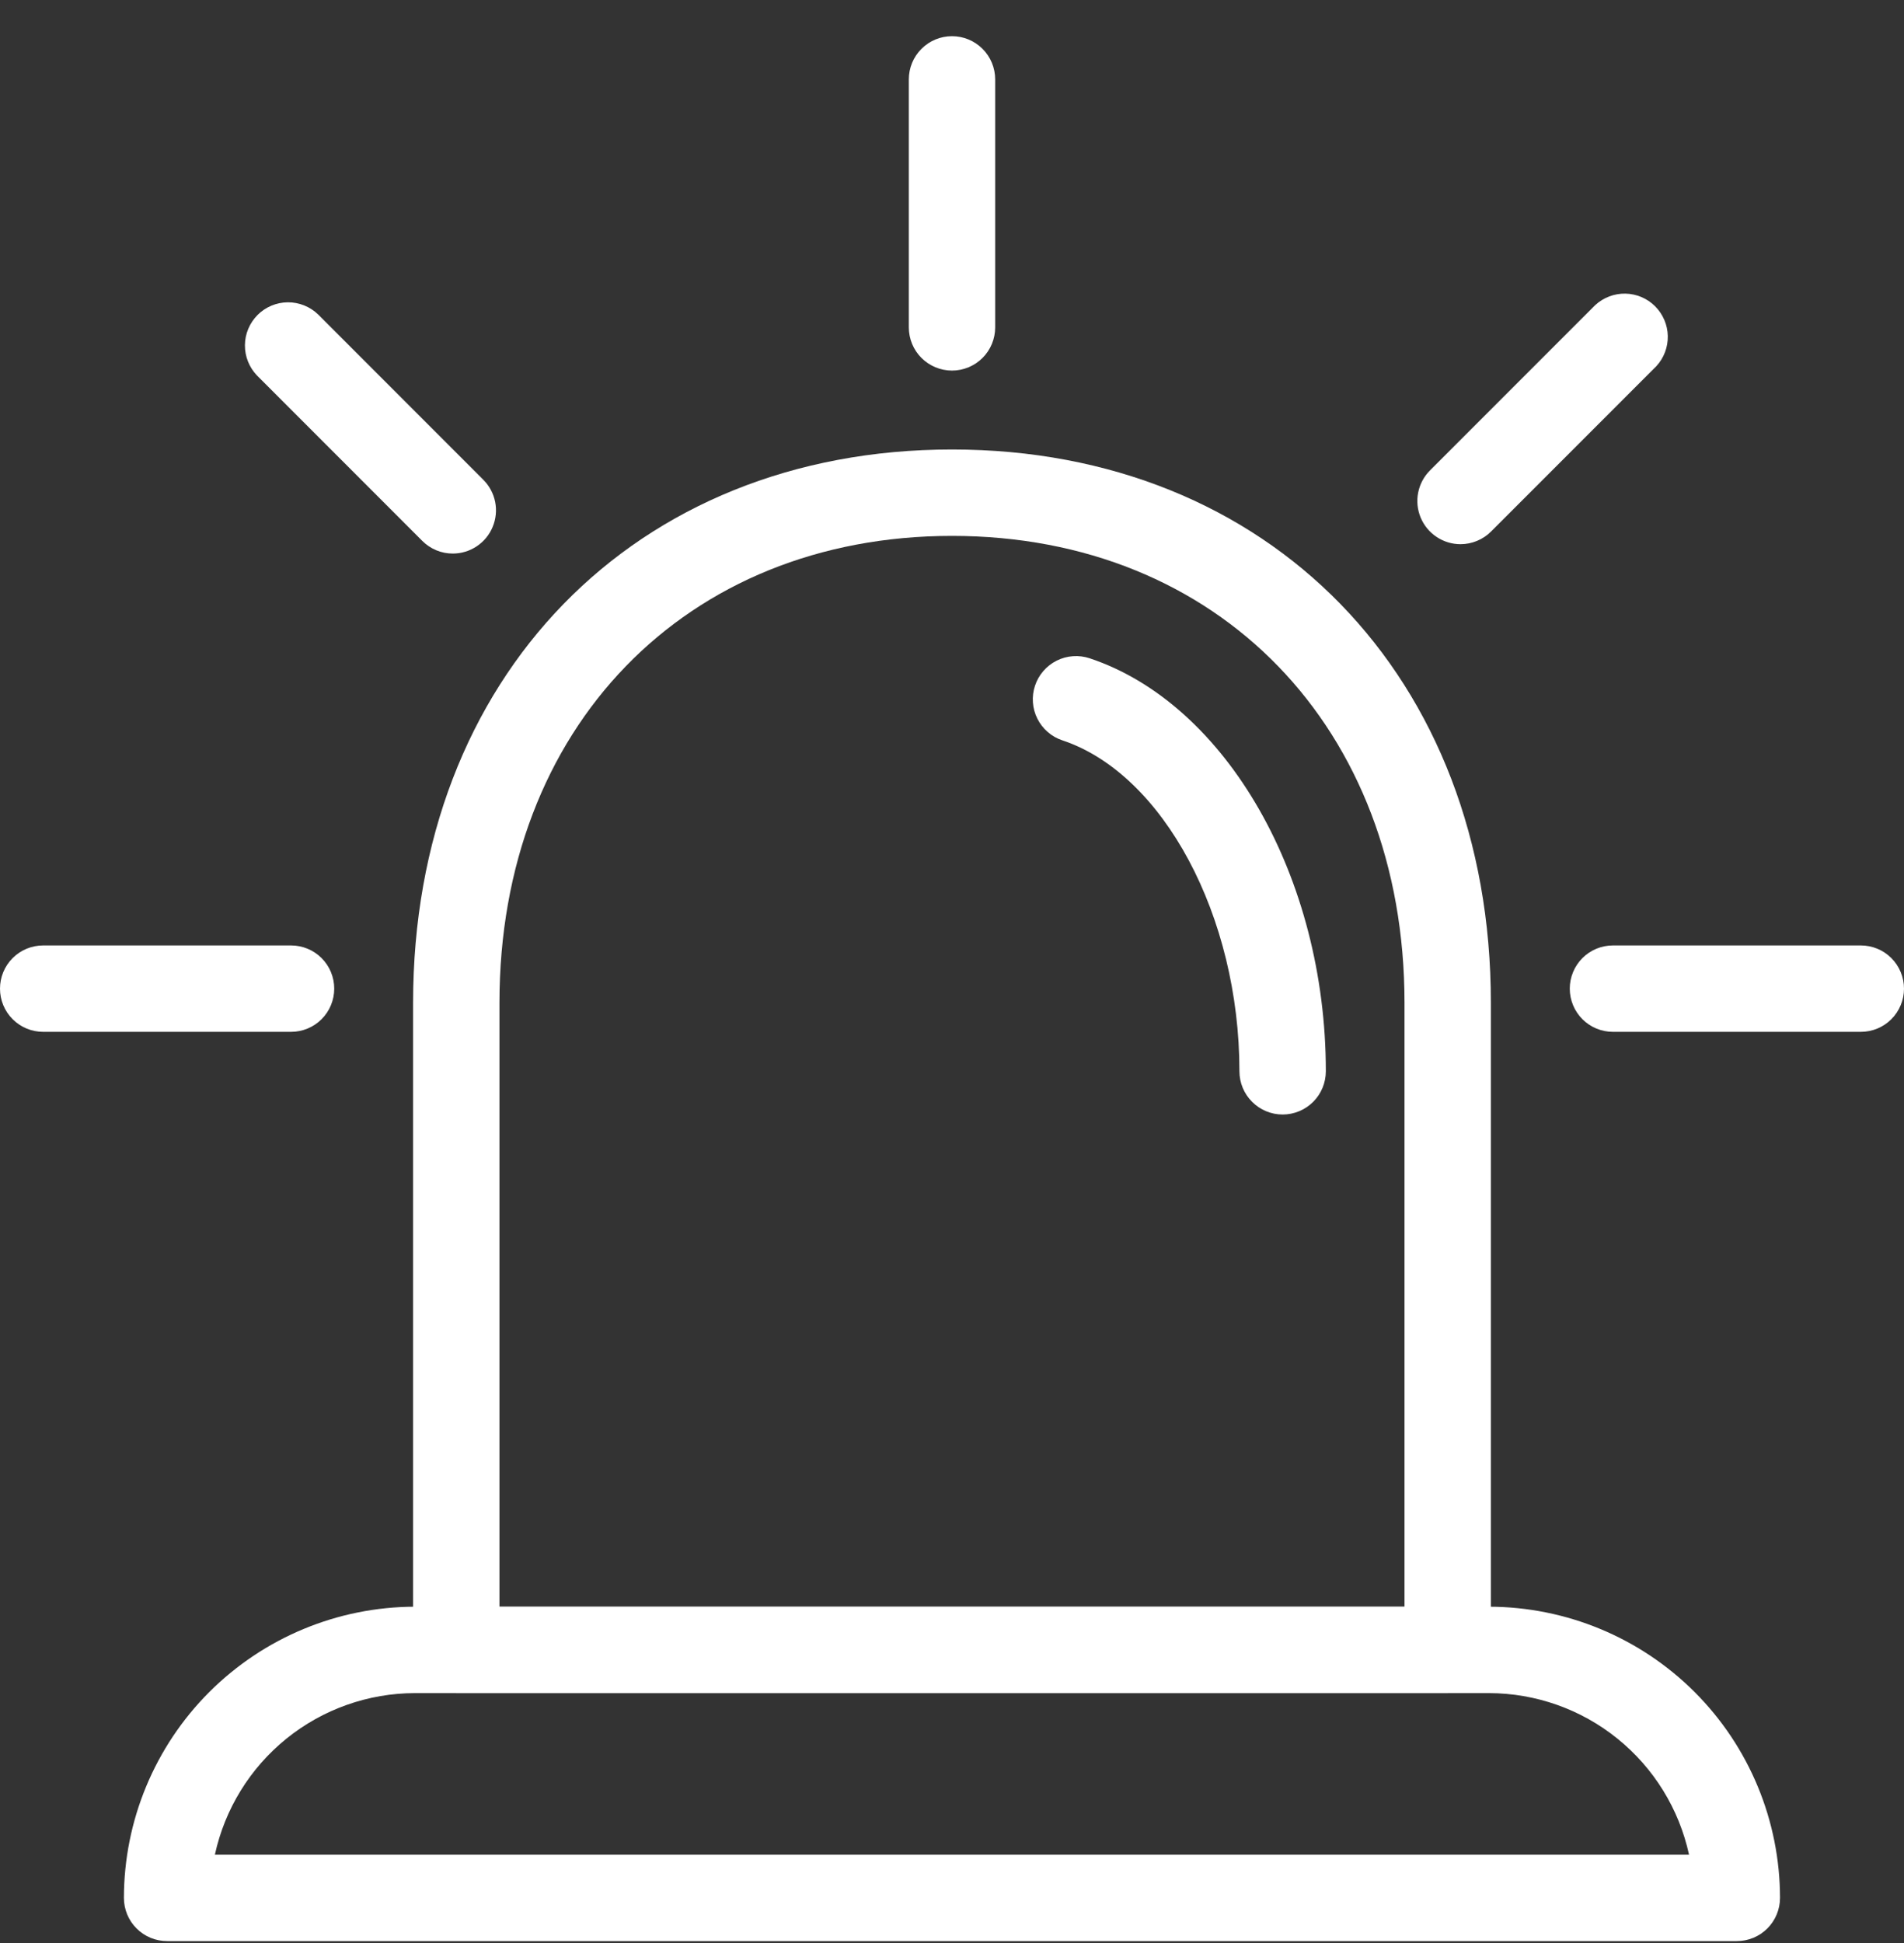
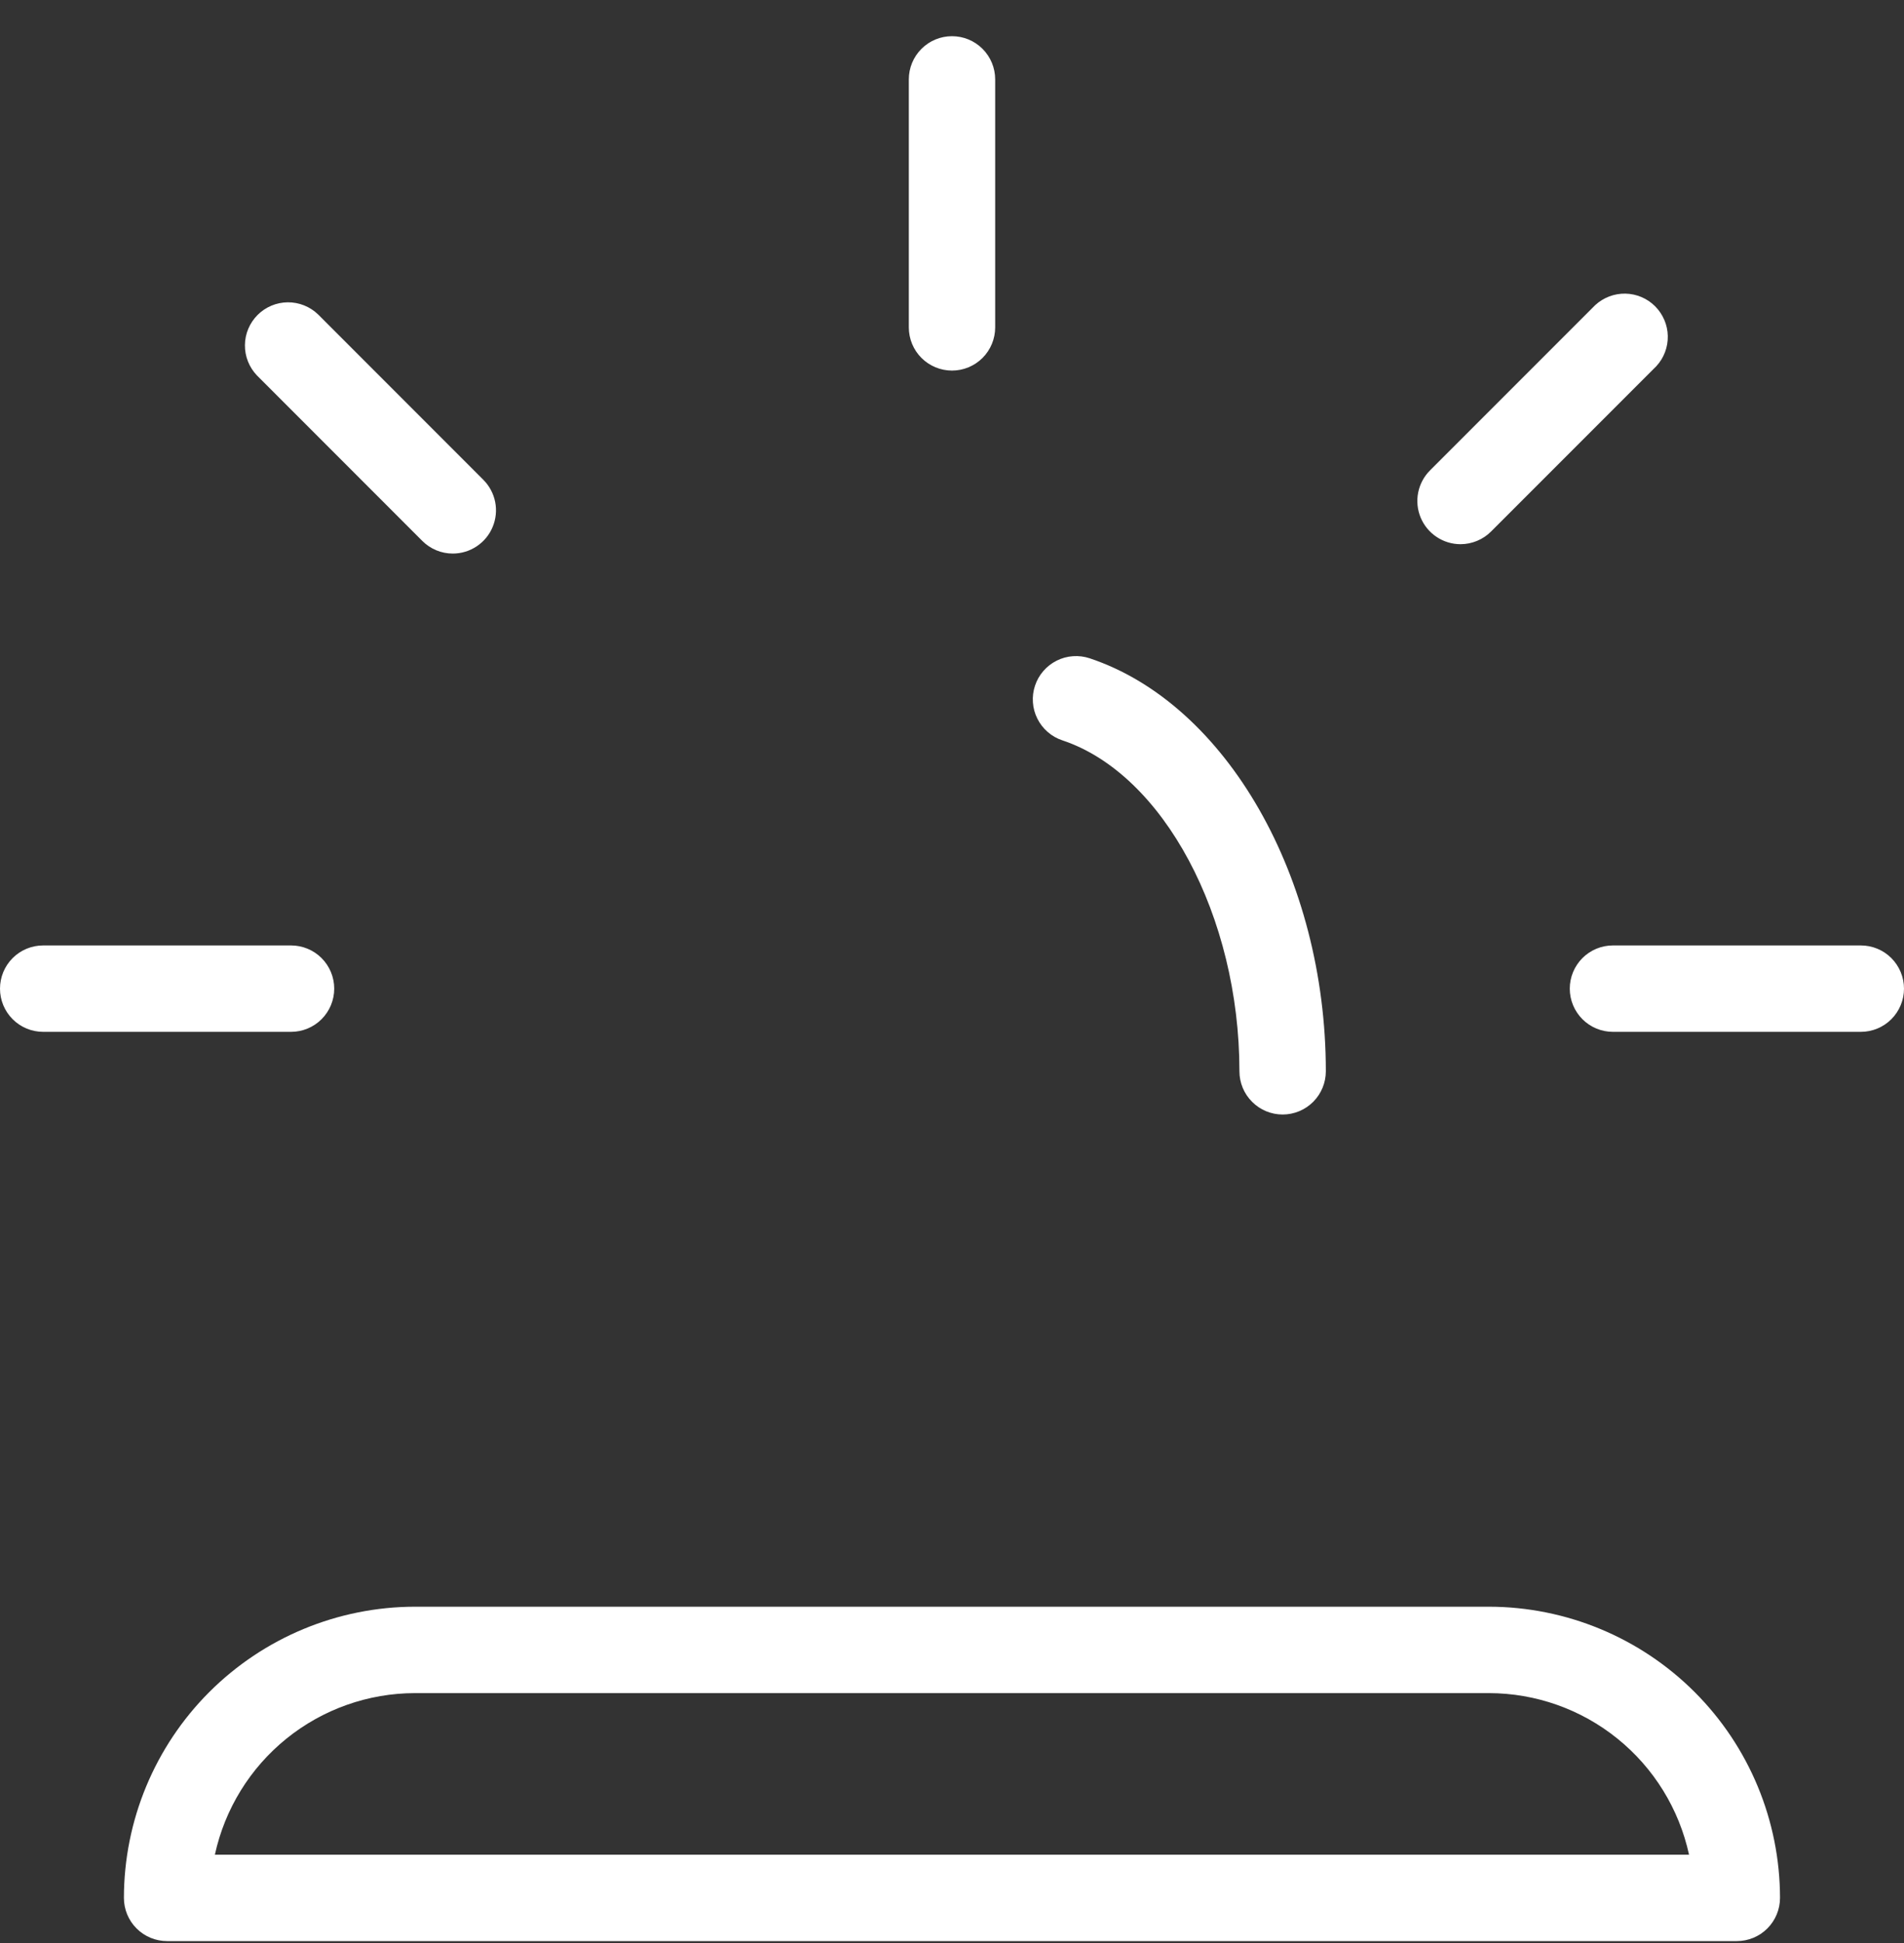
<svg xmlns="http://www.w3.org/2000/svg" width="50" height="51" viewBox="0 0 50 51" fill="none">
  <rect x="0" y="0" width="50" height="51" fill="#333333" stroke="none" />
-   <path d="M38.017 44.441H11.982C11.681 44.441 11.393 44.322 11.18 44.109C10.967 43.897 10.848 43.608 10.848 43.307V26.322C10.848 17.771 16.668 11.798 25 11.798C33.332 11.798 39.151 17.771 39.151 26.322V43.307C39.151 43.608 39.032 43.897 38.819 44.109C38.606 44.322 38.318 44.441 38.017 44.441ZM13.116 42.173H36.883V26.322C36.883 19.107 31.997 14.066 25 14.066C18.003 14.066 13.116 19.107 13.116 26.322V42.173Z" fill="white" />
  <path d="M33.683 29.254C33.382 29.254 33.093 29.134 32.881 28.921C32.668 28.709 32.548 28.42 32.548 28.119C32.548 24.05 30.55 20.316 27.899 19.433C27.757 19.386 27.626 19.312 27.514 19.214C27.401 19.117 27.309 18.998 27.242 18.864C27.175 18.731 27.135 18.586 27.125 18.437C27.114 18.288 27.133 18.139 27.18 17.998C27.227 17.856 27.301 17.725 27.399 17.613C27.497 17.5 27.615 17.408 27.749 17.341C27.882 17.274 28.027 17.234 28.176 17.224C28.325 17.213 28.474 17.232 28.616 17.279C32.208 18.477 34.817 23.037 34.817 28.119C34.817 28.42 34.697 28.709 34.485 28.921C34.272 29.134 33.983 29.254 33.683 29.254ZM45.61 50.95H4.388C4.087 50.95 3.799 50.831 3.586 50.618C3.373 50.405 3.254 50.117 3.254 49.816C3.256 47.79 4.062 45.847 5.495 44.414C6.928 42.982 8.87 42.176 10.896 42.173H39.101C41.128 42.176 43.07 42.982 44.503 44.414C45.936 45.847 46.742 47.79 46.744 49.816C46.744 50.117 46.624 50.405 46.412 50.618C46.199 50.831 45.911 50.95 45.61 50.95ZM5.643 48.682H44.355C44.094 47.482 43.431 46.407 42.475 45.636C41.52 44.864 40.329 44.443 39.101 44.441H10.896C9.668 44.443 8.478 44.864 7.522 45.636C6.567 46.407 5.904 47.482 5.643 48.682ZM7.643 27.084H1.134C0.833 27.084 0.545 26.965 0.332 26.752C0.119 26.539 0 26.251 0 25.95C0 25.649 0.119 25.361 0.332 25.148C0.545 24.935 0.833 24.816 1.134 24.816H7.643C7.943 24.816 8.232 24.935 8.445 25.148C8.657 25.361 8.777 25.649 8.777 25.95C8.777 26.251 8.657 26.539 8.445 26.752C8.232 26.965 7.943 27.084 7.643 27.084ZM11.891 14.53C11.742 14.53 11.595 14.501 11.457 14.444C11.319 14.386 11.194 14.303 11.089 14.197L6.75 9.857C6.544 9.643 6.429 9.357 6.432 9.059C6.434 8.762 6.554 8.478 6.764 8.267C6.974 8.057 7.259 7.938 7.556 7.935C7.853 7.933 8.14 8.047 8.354 8.254L12.693 12.594C12.851 12.752 12.959 12.954 13.003 13.174C13.047 13.394 13.024 13.622 12.938 13.829C12.853 14.037 12.707 14.214 12.521 14.338C12.335 14.463 12.115 14.53 11.891 14.53ZM25 9.727C24.699 9.727 24.411 9.607 24.198 9.395C23.985 9.182 23.866 8.893 23.866 8.593V2.084C23.866 1.783 23.985 1.495 24.198 1.282C24.411 1.069 24.699 0.95 25 0.95C25.301 0.95 25.589 1.069 25.802 1.282C26.015 1.495 26.134 1.783 26.134 2.084V8.593C26.134 8.893 26.015 9.182 25.802 9.395C25.589 9.607 25.301 9.727 25 9.727ZM38.354 14.284C38.13 14.284 37.91 14.217 37.724 14.092C37.538 13.968 37.392 13.791 37.306 13.583C37.221 13.376 37.198 13.148 37.242 12.928C37.286 12.708 37.394 12.506 37.552 12.348L41.891 8.009C42.107 7.81 42.391 7.702 42.684 7.707C42.977 7.713 43.257 7.832 43.464 8.039C43.671 8.247 43.791 8.526 43.797 8.819C43.803 9.113 43.695 9.397 43.496 9.612L39.156 13.951C39.051 14.057 38.926 14.14 38.788 14.197C38.65 14.254 38.503 14.284 38.354 14.284ZM48.866 27.084H42.357C42.056 27.084 41.768 26.965 41.555 26.752C41.343 26.539 41.223 26.251 41.223 25.95C41.223 25.649 41.343 25.361 41.555 25.148C41.768 24.935 42.056 24.816 42.357 24.816H48.866C49.167 24.816 49.455 24.935 49.668 25.148C49.88 25.361 50 25.649 50 25.95C50 26.251 49.88 26.539 49.668 26.752C49.455 26.965 49.167 27.084 48.866 27.084Z" fill="white" />
</svg>